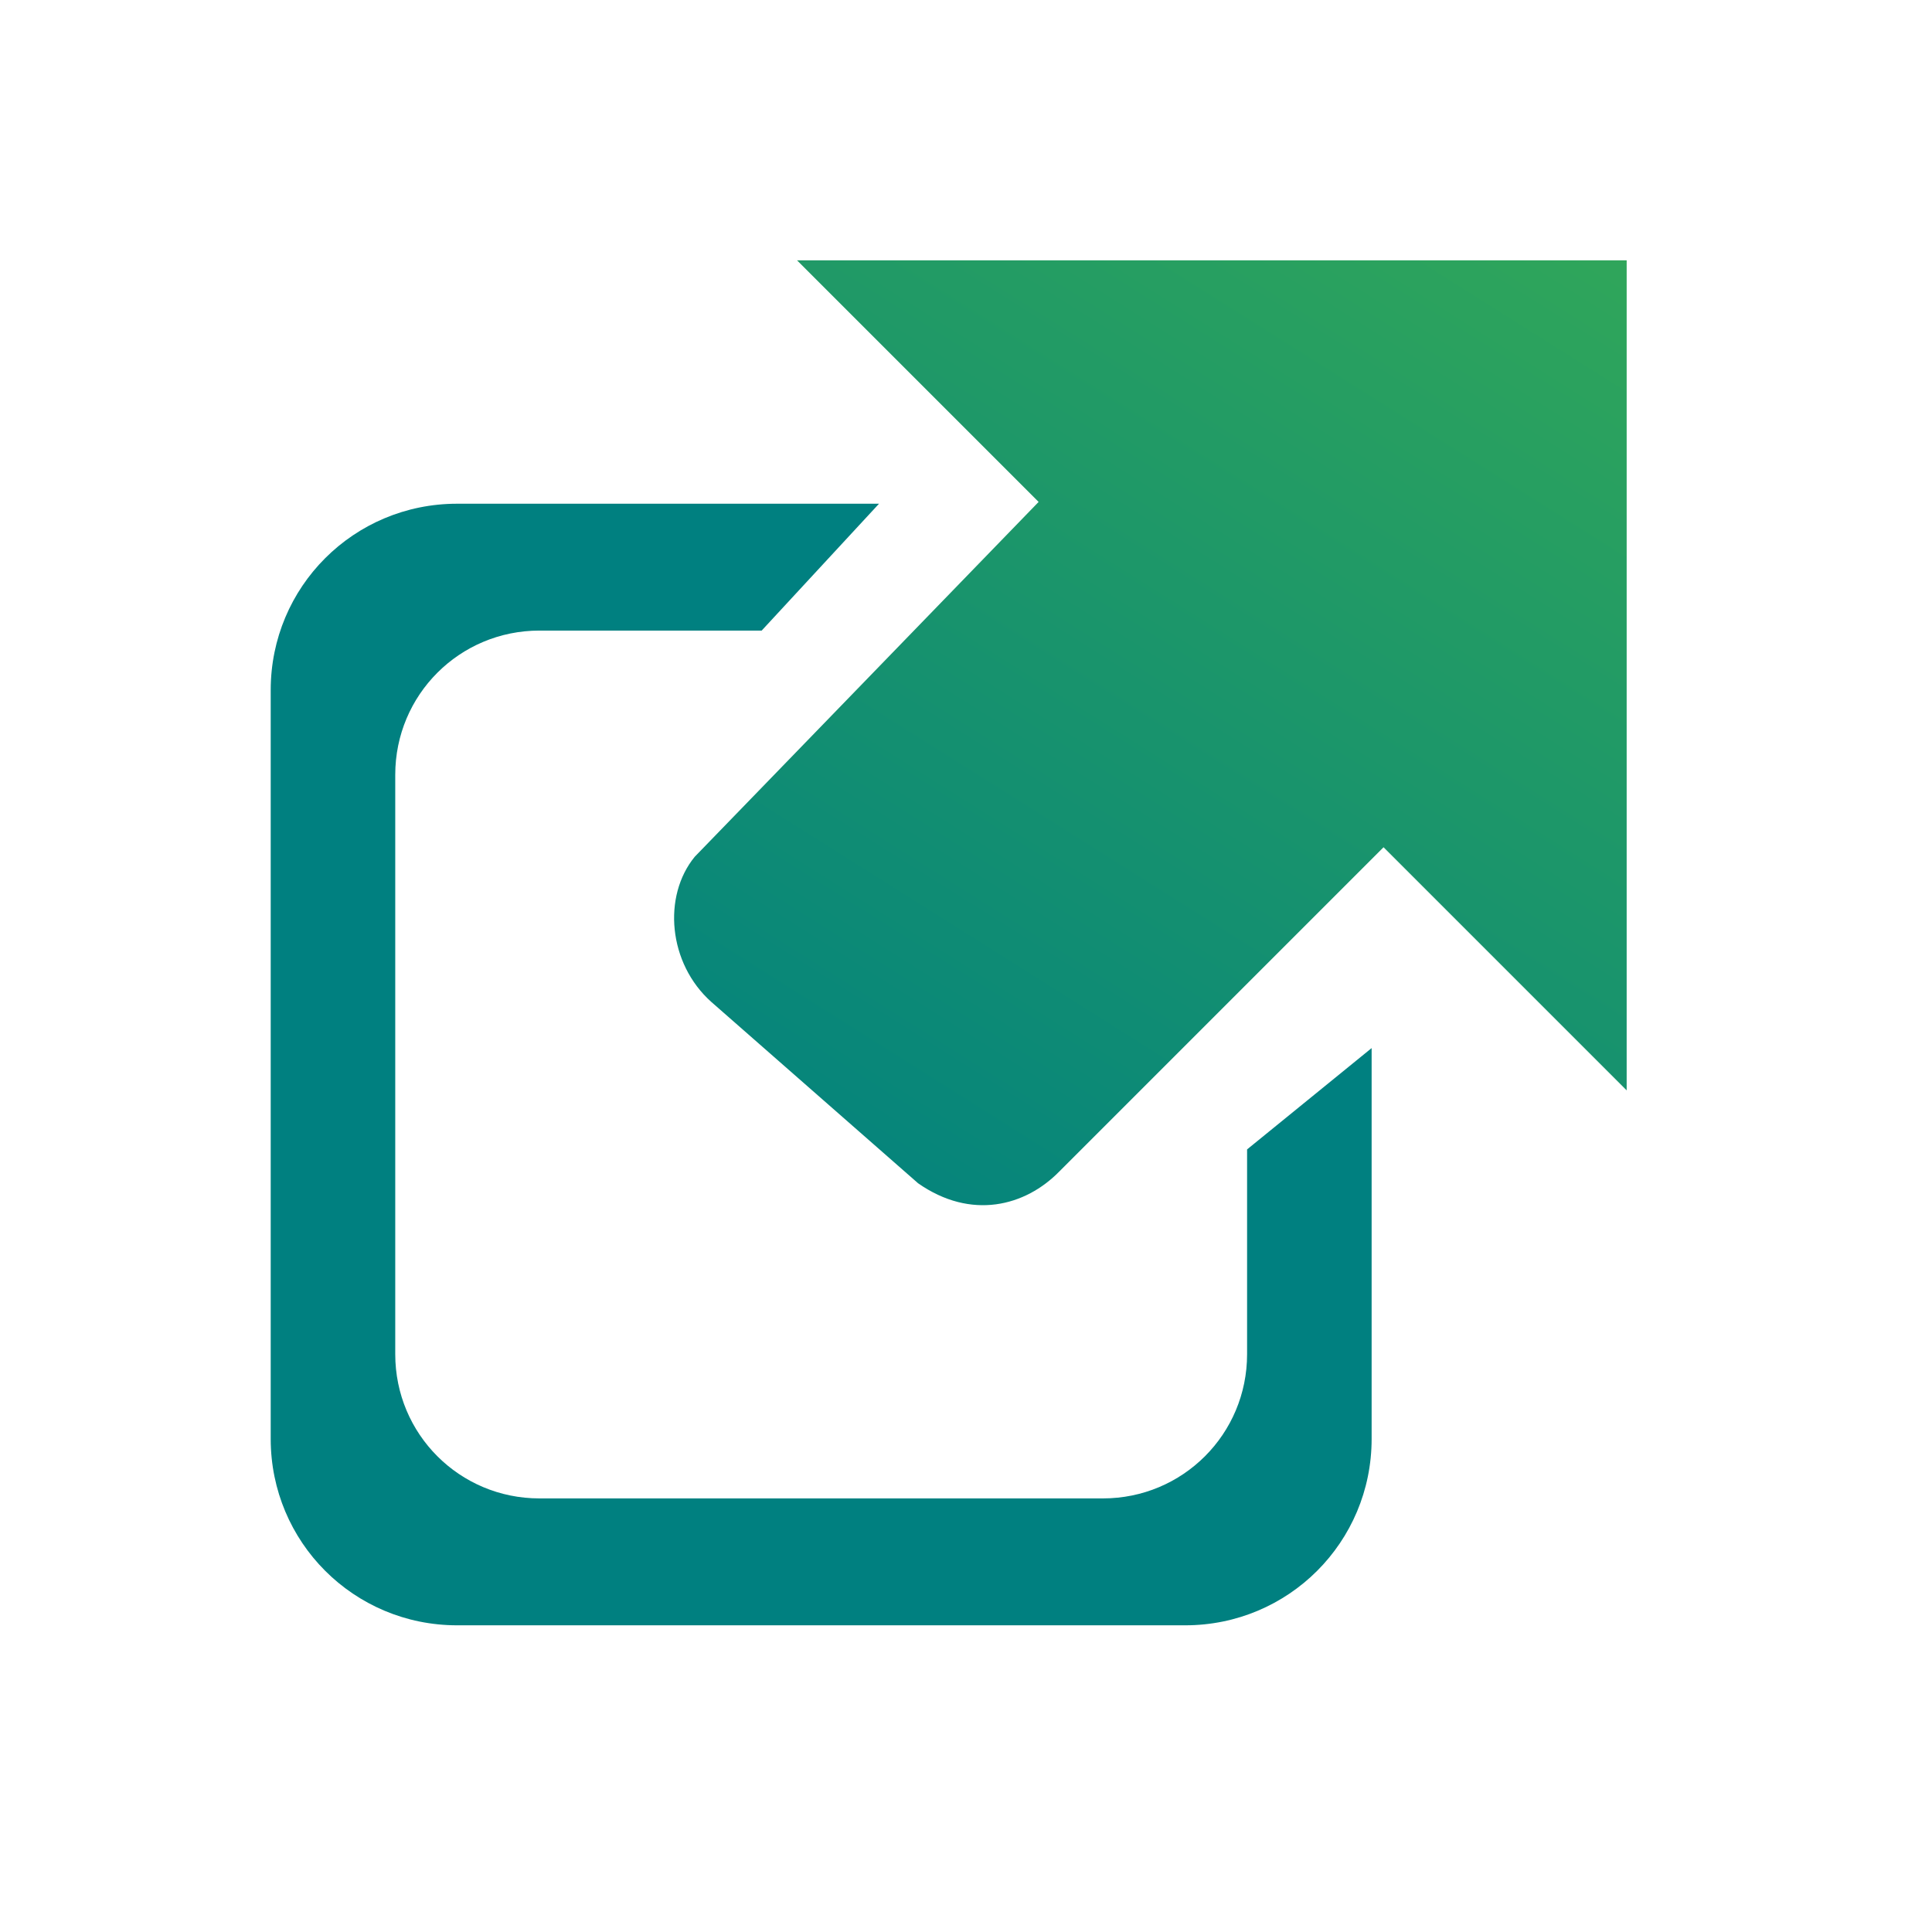
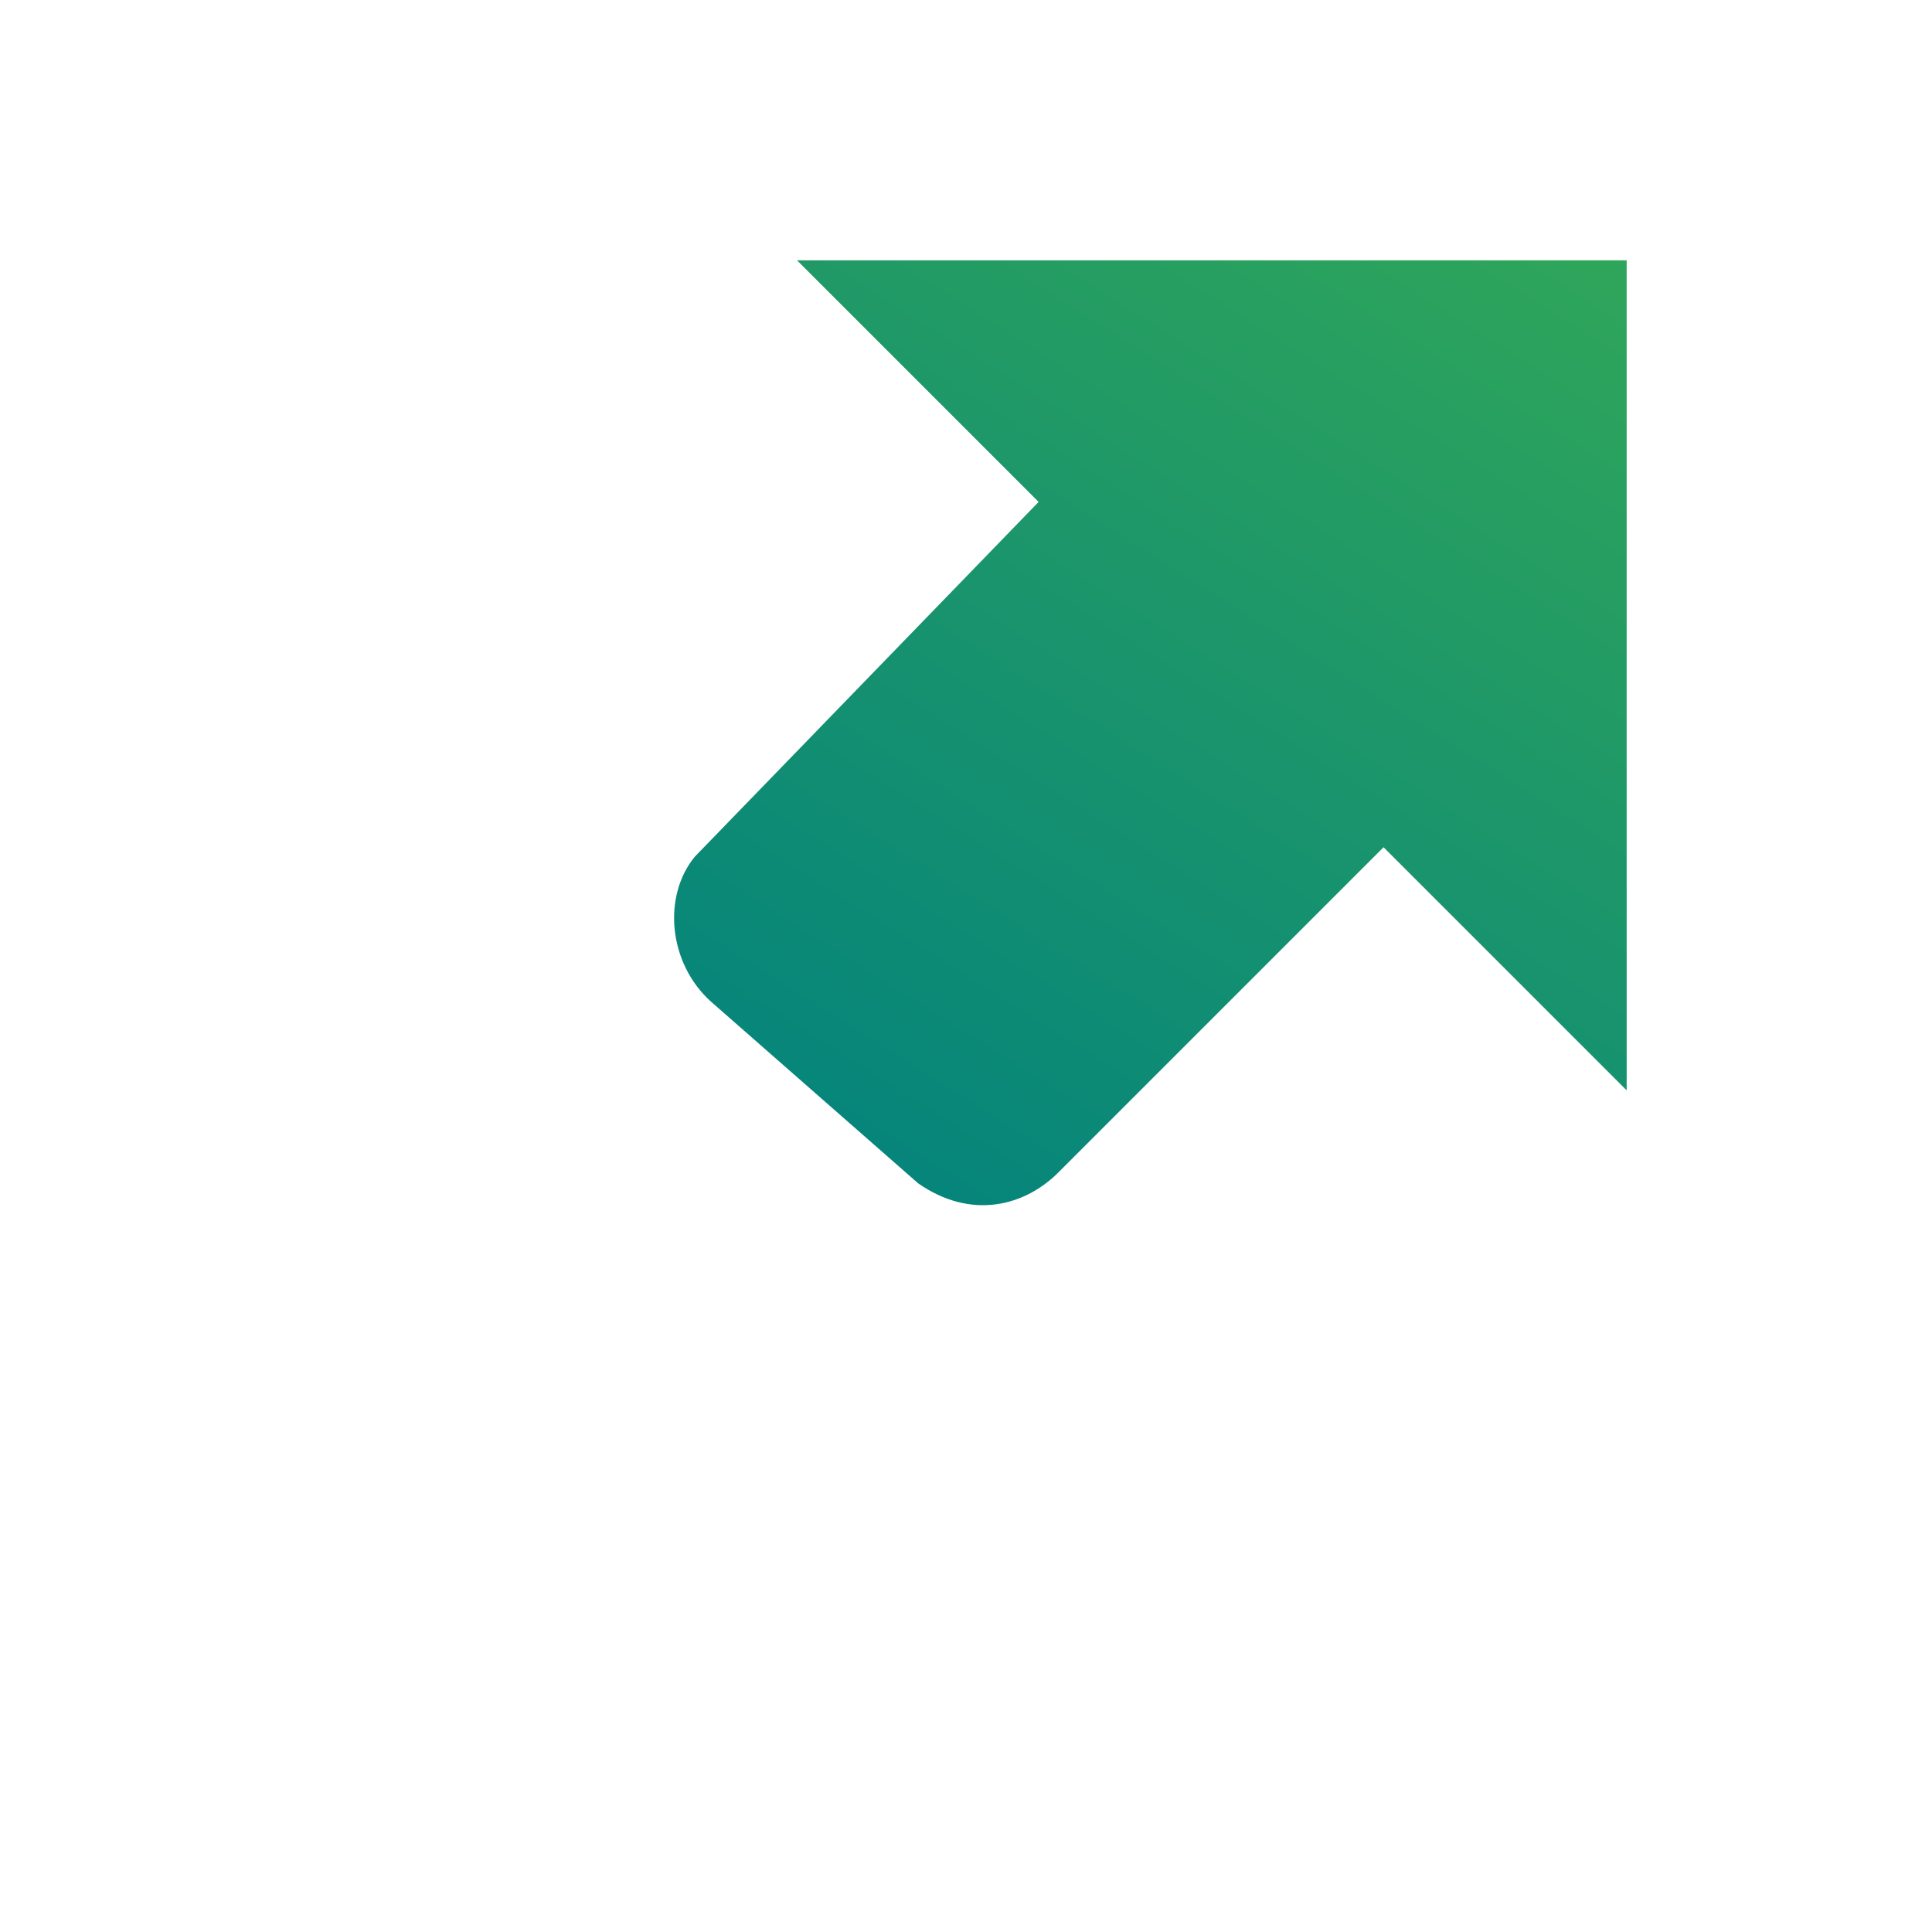
<svg xmlns="http://www.w3.org/2000/svg" xmlns:ns1="http://www.inkscape.org/namespaces/inkscape" xmlns:ns2="http://sodipodi.sourceforge.net/DTD/sodipodi-0.dtd" xmlns:xlink="http://www.w3.org/1999/xlink" height="128" id="svg11300" width="128" viewBox="0 0 128 128" version="1.1" ns1:version="0.91 r13725" ns2:docname="url.svg">
  <ns2:namedview pagecolor="#ffffff" bordercolor="#666666" borderopacity="1" objecttolerance="10" gridtolerance="10" guidetolerance="10" ns1:pageopacity="0" ns1:pageshadow="2" ns1:window-width="1325" ns1:window-height="747" id="namedview3457" showgrid="false" ns1:zoom="1.0872396" ns1:cx="146.09244" ns1:cy="-0.65685374" ns1:window-x="41" ns1:window-y="21" ns1:window-maximized="1" ns1:current-layer="svg11300" />
  <defs id="defs3">
    <linearGradient ns1:collect="always" id="linearGradient4449">
      <stop style="stop-color:#3aae52;stop-opacity:1" offset="0" id="stop4451" />
      <stop style="stop-color:#008080;stop-opacity:1" offset="1" id="stop4453" />
    </linearGradient>
    <radialGradient cx="605.714" cy="486.648" fx="605.714" fy="486.648" gradientTransform="matrix(-2.774,0,0,1.97,112.762,-872.885)" gradientUnits="userSpaceOnUse" id="radialGradient6719" r="117.143" xlink:href="#linearGradient5060" />
    <linearGradient id="linearGradient5060">
      <stop id="stop5062" offset="0" style="stop-color:black;stop-opacity:1;" />
      <stop id="stop5064" offset="1" style="stop-color:black;stop-opacity:0;" />
    </linearGradient>
    <radialGradient cx="605.714" cy="486.648" fx="605.714" fy="486.648" gradientTransform="matrix(2.774,0,0,1.97,-1891.633,-872.885)" gradientUnits="userSpaceOnUse" id="radialGradient6717" r="117.143" xlink:href="#linearGradient5060" />
    <linearGradient id="linearGradient5048">
      <stop id="stop5050" offset="0" style="stop-color:black;stop-opacity:0;" />
      <stop id="stop5056" offset="0.5" style="stop-color:black;stop-opacity:1;" />
      <stop id="stop5052" offset="1" style="stop-color:black;stop-opacity:0;" />
    </linearGradient>
    <linearGradient gradientTransform="matrix(2.774,0,0,1.97,-1892.179,-872.885)" gradientUnits="userSpaceOnUse" id="linearGradient6715" x1="302.857" x2="302.857" xlink:href="#linearGradient5048" y1="366.648" y2="609.505" />
    <linearGradient id="linearGradient11520">
      <stop id="stop11522" offset="0" style="stop-color:#ffffff;stop-opacity:1;" />
      <stop id="stop11524" offset="1" style="stop-color:#dcdcdc;stop-opacity:1;" />
    </linearGradient>
    <linearGradient id="linearGradient11508">
      <stop id="stop11510" offset="0" style="stop-color:#000000;stop-opacity:1;" />
      <stop id="stop11512" offset="1" style="stop-color:#000000;stop-opacity:0;" />
    </linearGradient>
    <radialGradient cx="30.204" cy="44.565" fx="30.204" fy="44.565" gradientTransform="matrix(1,0,0,0.338,-1.435476e-15,29.482)" gradientUnits="userSpaceOnUse" id="radialGradient1348" r="6.566" xlink:href="#linearGradient11508" />
    <radialGradient cx="24.446" cy="35.878" fx="24.446" fy="35.878" gradientTransform="matrix(1.995,0,0,1.995,-24.771,-35.255)" gradientUnits="userSpaceOnUse" id="radialGradient1366" r="20.531" xlink:href="#linearGradient11520" />
    <linearGradient ns1:collect="always" xlink:href="#linearGradient4449" id="linearGradient4455" x1="40.017" y1="3.06" x2="22.183" y2="31.343" gradientUnits="userSpaceOnUse" gradientTransform="matrix(1.213,0,0,1.213,-5.6,-4.487)" />
  </defs>
  <g id="g4559" ns1:export-filename="/var/www/chamilo/main/img/icons/22/url.png" ns1:export-xdpi="41" ns1:export-ydpi="41" transform="scale(2.648,2.648)">
-     <rect ns1:export-ydpi="41.25" ns1:export-xdpi="41.25" ns1:export-filename="/var/www/chamilo/main/img/icons/22/url.png" ry="0" rx="0" y="0.049" x="0.049" height="47.901" width="47.901" id="rect4463" style="opacity:0;fill:#3aae52;fill-opacity:1;stroke:#d4d4d4;stroke-width:0.099;stroke-linecap:round;stroke-linejoin:round;stroke-miterlimit:4;stroke-dasharray:none;stroke-dashoffset:0;stroke-opacity:0" />
-     <path ns1:export-ydpi="41.25" ns1:export-xdpi="41.25" ns1:export-filename="/var/www/chamilo/main/img/icons/22/url.png" ns2:nodetypes="cccccccccc" ns1:connector-curvature="0" id="path3639" d="m 17.383,21.435 8.603,-8.877 -6.045,-6.045 20.758,0 0,20.768 -6.083,-6.083 -8.112,8.112 c -0.852,0.872 -2.207,1.223 -3.534,0.295 l -5.171,-4.535 c -1.084,-0.965 -1.225,-2.65 -0.416,-3.635 z" style="fill:url(#linearGradient4455);fill-opacity:1;fill-rule:evenodd;stroke:none;stroke-width:0.4;stroke-linecap:butt;stroke-linejoin:miter;stroke-miterlimit:4;stroke-dasharray:none;stroke-opacity:1" />
-     <path ns1:export-ydpi="41.25" ns1:export-xdpi="41.25" ns1:export-filename="/var/www/chamilo/main/img/icons/22/url.png" ns1:connector-curvature="0" id="rect4441" d="m 11.437,12.603 c -2.583,-1e-6 -4.664,2.078 -4.664,4.662 l 0,18.736 c 0,2.583 2.08,4.664 4.664,4.664 l 18.217,0 c 2.583,0 4.664,-2.08 4.664,-4.664 l 0,-9.778 -3.116,2.535 0,5.124 c 0,1.999 -1.609,3.608 -3.608,3.608 l -14.097,0 c -1.999,0 -3.608,-1.609 -3.608,-3.608 l 0,-14.497 c 0,-1.999 1.609,-3.608 3.608,-3.608 l 5.56,0 2.936,-3.174 -10.556,0 z" style="opacity:1;fill:#008080;fill-opacity:1;stroke:none;stroke-width:0.103;stroke-linecap:round;stroke-linejoin:round;stroke-miterlimit:4;stroke-dasharray:none;stroke-dashoffset:0;stroke-opacity:1" />
+     <path ns1:export-ydpi="41.25" ns1:export-xdpi="41.25" ns1:export-filename="/var/www/chamilo/main/img/icons/22/url.png" ns2:nodetypes="cccccccccc" ns1:connector-curvature="0" id="path3639" d="m 17.383,21.435 8.603,-8.877 -6.045,-6.045 20.758,0 0,20.768 -6.083,-6.083 -8.112,8.112 c -0.852,0.872 -2.207,1.223 -3.534,0.295 l -5.171,-4.535 c -1.084,-0.965 -1.225,-2.65 -0.416,-3.635 " style="fill:url(#linearGradient4455);fill-opacity:1;fill-rule:evenodd;stroke:none;stroke-width:0.4;stroke-linecap:butt;stroke-linejoin:miter;stroke-miterlimit:4;stroke-dasharray:none;stroke-opacity:1" />
  </g>
</svg>